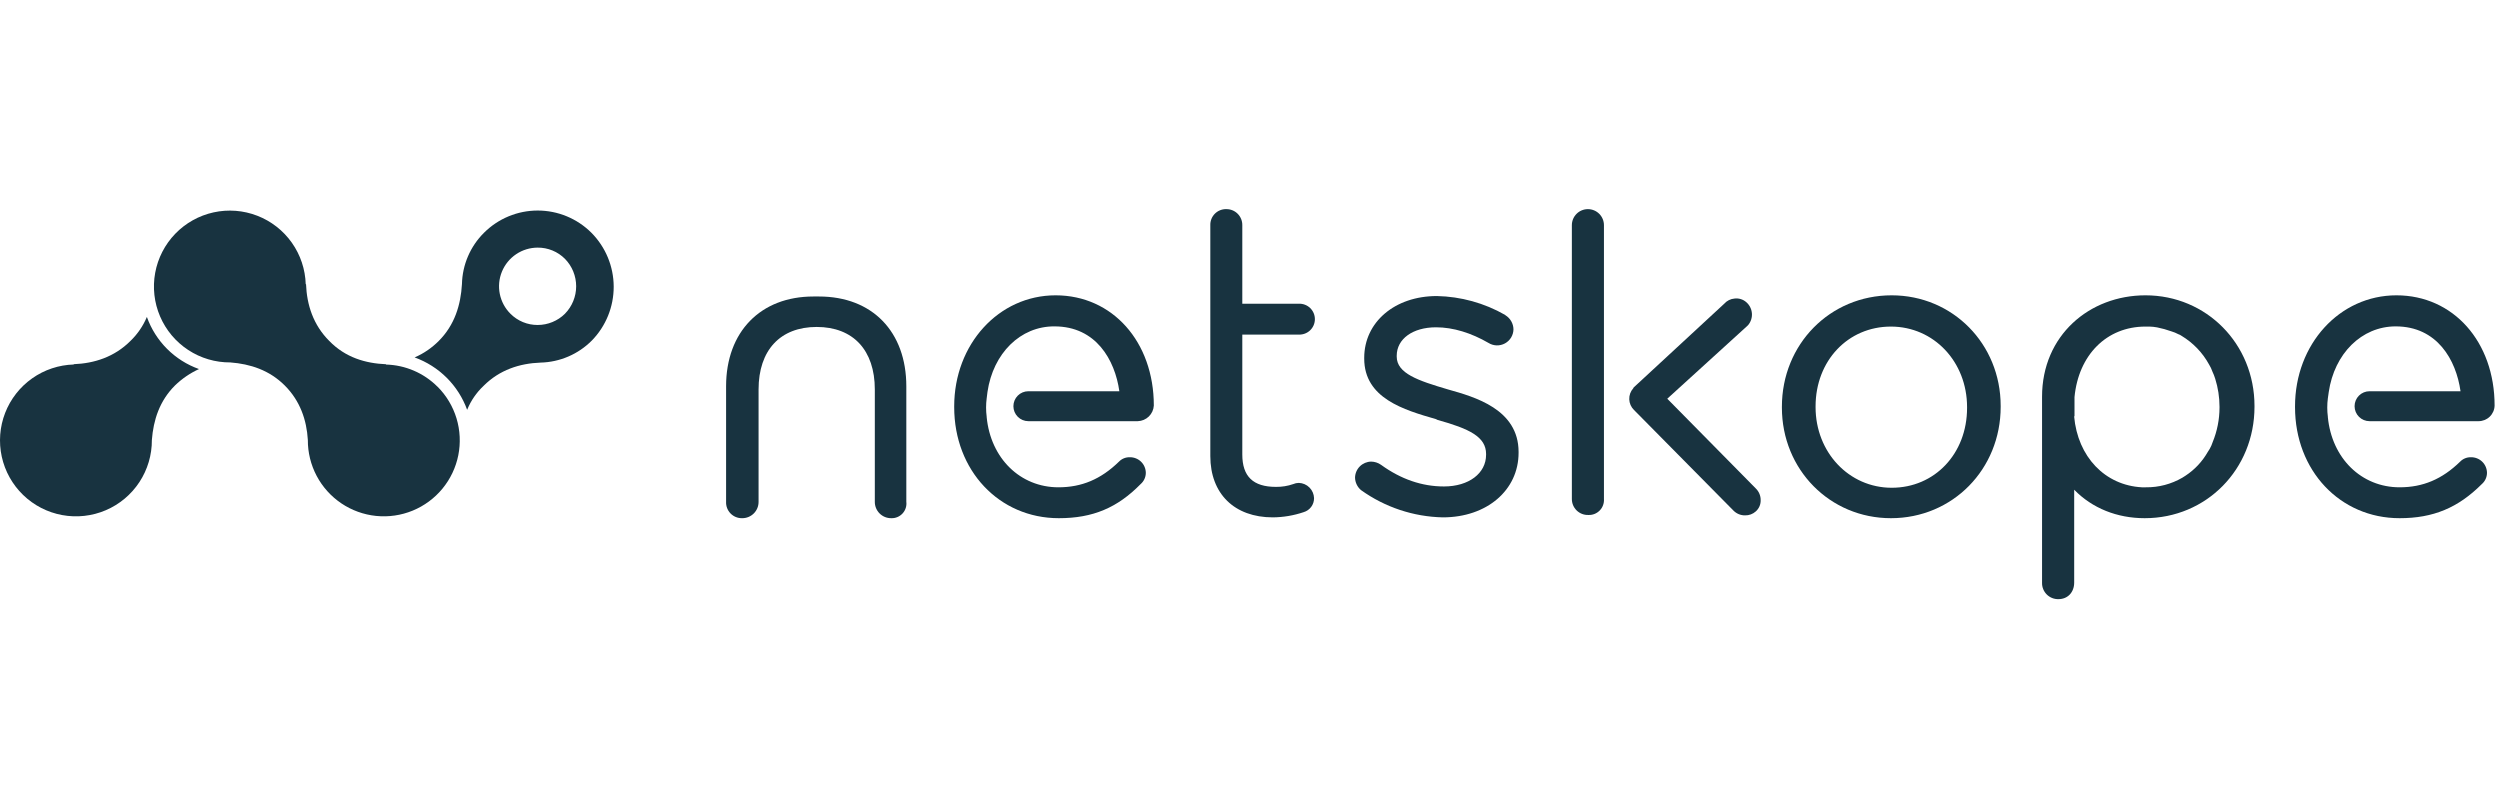
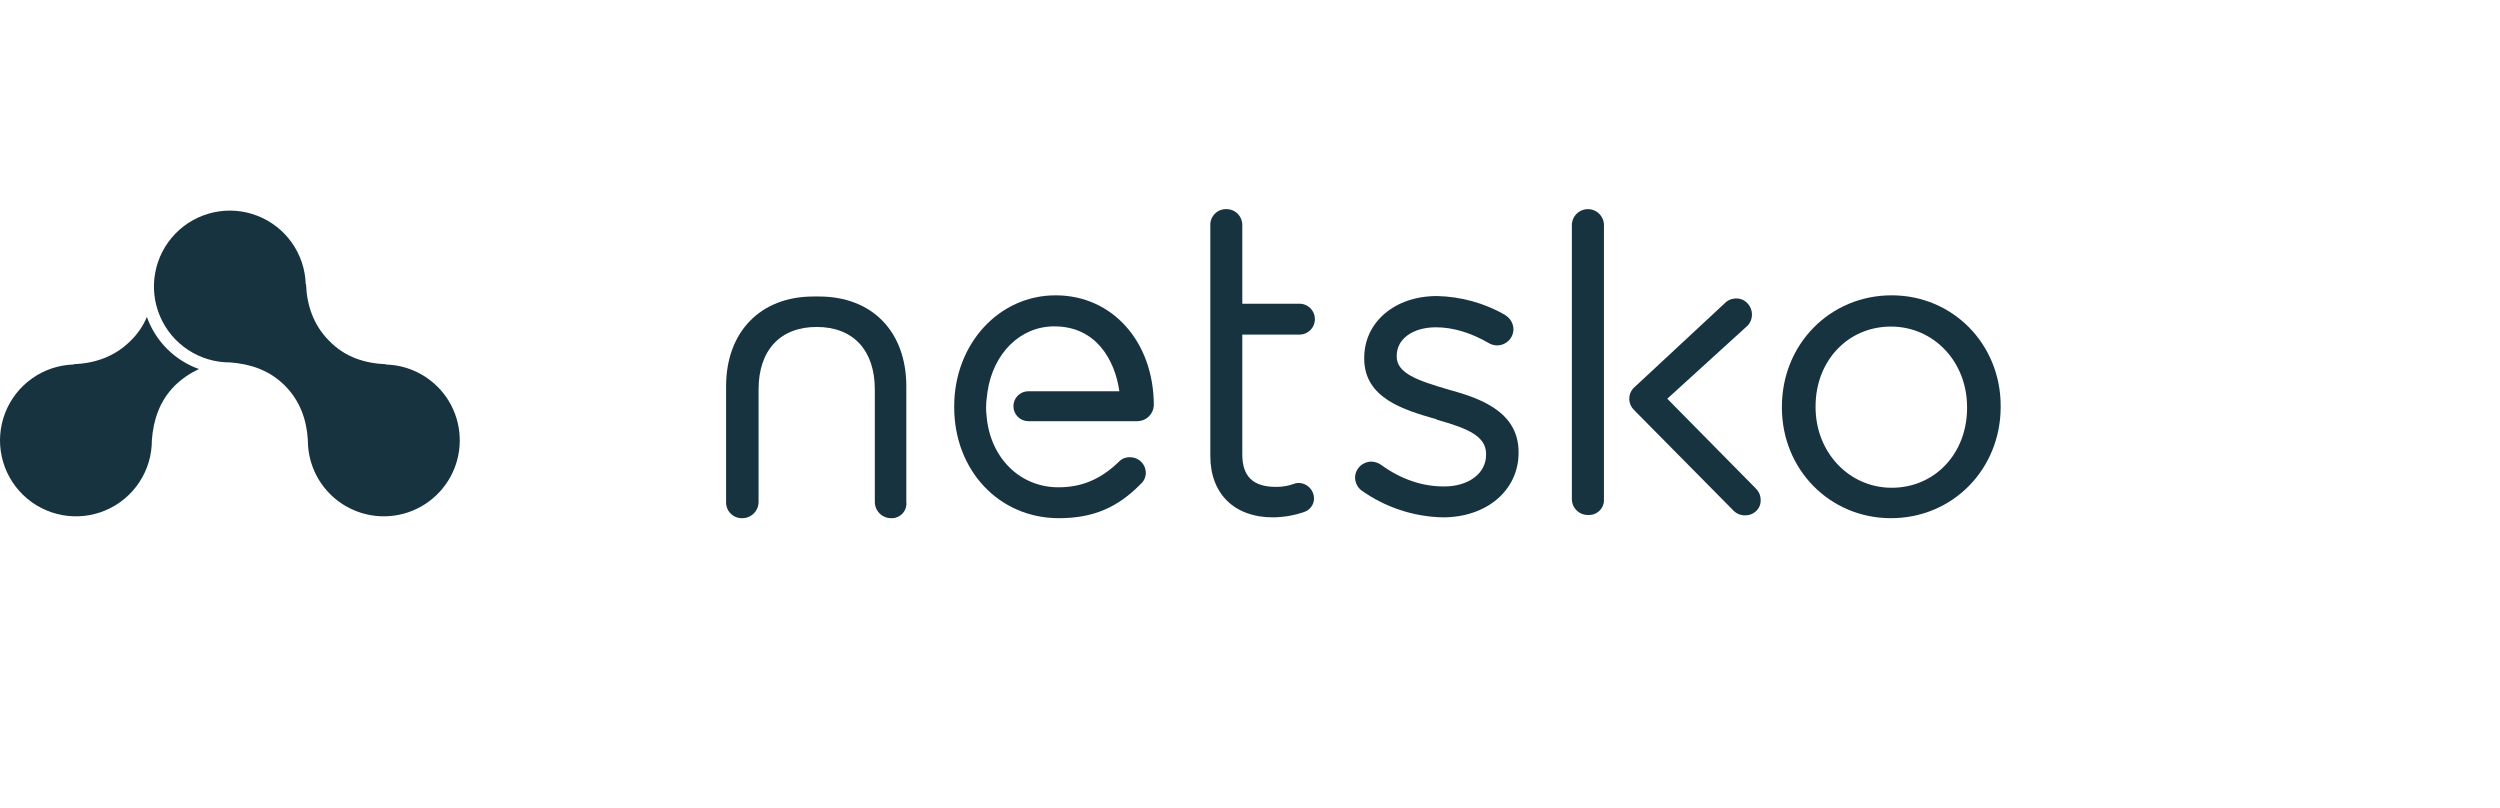
<svg xmlns="http://www.w3.org/2000/svg" width="266" height="86" viewBox="0 0 266 86" fill="none">
  <g clip-path="url(#clip0_754_324)">
    <path d="M21.173 39.268C19.895 38.813 18.735 38.079 17.776 37.12C16.817 36.161 16.083 35.001 15.628 33.723C15.226 34.685 14.63 35.554 13.879 36.277C12.172 37.983 10.041 38.666 7.825 38.751L7.857 38.782C6.267 38.826 4.725 39.338 3.425 40.255C2.125 41.171 1.124 42.451 0.548 43.933C-0.028 45.416 -0.153 47.035 0.187 48.589C0.528 50.143 1.32 51.561 2.463 52.667C3.606 53.773 5.05 54.516 6.615 54.804C8.179 55.093 9.793 54.913 11.256 54.288C12.718 53.663 13.964 52.62 14.836 51.29C15.708 49.96 16.168 48.402 16.159 46.812C16.321 44.688 16.974 42.655 18.614 41.017C19.361 40.292 20.227 39.701 21.173 39.268Z" fill="#183340" />
-     <path d="M62.928 24.768C61.412 23.252 59.356 22.401 57.212 22.401C55.068 22.401 53.012 23.252 51.496 24.768C50.037 26.215 49.197 28.173 49.152 30.228C49.022 32.444 48.382 34.578 46.678 36.282C45.943 37.022 45.074 37.615 44.117 38.031C45.4 38.493 46.566 39.232 47.532 40.195C48.498 41.159 49.239 42.323 49.704 43.605C50.097 42.639 50.694 41.769 51.453 41.054C53.16 39.348 55.291 38.666 57.51 38.581C59.565 38.532 61.521 37.692 62.97 36.234C64.47 34.7 65.305 32.638 65.297 30.492C65.29 28.347 64.438 26.291 62.928 24.768ZM60.112 33.383C59.339 34.147 58.297 34.576 57.211 34.578C56.672 34.581 56.139 34.477 55.641 34.272C55.144 34.066 54.692 33.765 54.312 33.383C53.734 32.809 53.34 32.076 53.179 31.277C53.018 30.478 53.097 29.649 53.408 28.896C53.718 28.142 54.245 27.498 54.922 27.044C55.599 26.59 56.395 26.348 57.211 26.347C57.749 26.343 58.283 26.447 58.781 26.652C59.279 26.857 59.732 27.16 60.112 27.541C60.876 28.321 61.304 29.369 61.304 30.461C61.304 31.553 60.876 32.601 60.112 33.381V33.383Z" fill="#183340" />
    <path d="M46.549 41.145C45.09 39.684 43.125 38.84 41.06 38.788L41.092 38.756C38.873 38.666 36.742 38.031 35.035 36.277C33.328 34.573 32.646 32.439 32.561 30.222L32.529 30.254C32.484 28.665 31.971 27.125 31.054 25.826C30.137 24.527 28.857 23.528 27.374 22.954C25.892 22.38 24.273 22.255 22.721 22.597C21.168 22.938 19.751 23.731 18.646 24.874C17.542 26.018 16.799 27.462 16.512 29.025C16.225 30.589 16.405 32.202 17.031 33.664C17.656 35.125 18.699 36.37 20.029 37.241C21.359 38.112 22.916 38.572 24.506 38.562C26.629 38.724 28.662 39.38 30.3 41.017C31.938 42.655 32.628 44.691 32.755 46.814C32.748 48.145 33.07 49.456 33.692 50.633C34.314 51.809 35.217 52.813 36.32 53.557C37.424 54.3 38.694 54.76 40.017 54.895C41.341 55.03 42.678 54.836 43.908 54.331C45.139 53.825 46.226 53.023 47.072 51.997C47.919 50.971 48.499 49.751 48.761 48.447C49.023 47.142 48.959 45.793 48.575 44.519C48.19 43.245 47.497 42.086 46.557 41.145H46.549Z" fill="#183340" />
    <path d="M135.43 55.048C131.337 55.048 128.778 52.532 128.778 48.523V23.958C128.771 23.733 128.811 23.508 128.894 23.298C128.978 23.088 129.103 22.897 129.262 22.738C129.422 22.578 129.612 22.452 129.822 22.369C130.032 22.285 130.256 22.245 130.482 22.252C130.706 22.249 130.929 22.292 131.137 22.377C131.344 22.462 131.533 22.588 131.691 22.747C131.849 22.906 131.974 23.095 132.058 23.303C132.142 23.511 132.184 23.734 132.181 23.958V32.316H138.195C138.417 32.308 138.637 32.343 138.844 32.422C139.051 32.501 139.24 32.62 139.4 32.773C139.559 32.927 139.686 33.111 139.773 33.314C139.86 33.518 139.904 33.737 139.904 33.958C139.904 34.179 139.86 34.398 139.773 34.602C139.686 34.806 139.559 34.99 139.4 35.143C139.24 35.296 139.051 35.416 138.844 35.494C138.637 35.573 138.417 35.609 138.195 35.6H132.181V48.354C132.181 50.7 133.333 51.804 135.764 51.804C136.388 51.812 137.009 51.712 137.598 51.507C137.786 51.424 137.99 51.381 138.195 51.38C138.62 51.394 139.024 51.569 139.324 51.87C139.625 52.17 139.8 52.574 139.815 52.999C139.819 53.334 139.713 53.662 139.513 53.932C139.313 54.202 139.03 54.399 138.708 54.493C137.652 54.851 136.545 55.038 135.43 55.048Z" fill="#183340" />
    <path d="M153.516 55.048C150.39 54.98 147.358 53.97 144.815 52.149C144.621 51.986 144.463 51.783 144.353 51.554C144.243 51.326 144.182 51.076 144.176 50.822C144.185 50.372 144.367 49.943 144.685 49.625C145.004 49.307 145.433 49.124 145.882 49.115C146.263 49.118 146.634 49.238 146.944 49.458C149.068 50.992 151.295 51.759 153.638 51.759C156.293 51.759 158.119 50.352 158.119 48.391V48.306C158.119 46.472 156.327 45.617 152.956 44.68L152.871 44.638L152.786 44.595C149.376 43.613 145.153 42.376 145.153 38.153V38.068C145.158 34.278 148.399 31.499 152.887 31.499C155.434 31.551 157.927 32.24 160.139 33.503L160.181 33.545C160.437 33.703 160.65 33.922 160.798 34.184C160.947 34.445 161.028 34.739 161.033 35.04C161.028 35.347 160.942 35.648 160.783 35.911C160.624 36.174 160.398 36.39 160.128 36.537C159.858 36.685 159.554 36.758 159.247 36.749C158.94 36.741 158.64 36.651 158.379 36.489C156.545 35.427 154.626 34.825 152.792 34.825C150.318 34.825 148.611 36.062 148.611 37.853V37.938C148.611 39.73 150.873 40.497 154.071 41.437C156.887 42.233 161.577 43.526 161.577 48.088V48.173C161.577 52.149 158.209 55.048 153.516 55.048Z" fill="#183340" />
    <path d="M168.995 54.793C168.767 54.8 168.54 54.762 168.327 54.679C168.114 54.597 167.92 54.472 167.757 54.313C167.594 54.153 167.464 53.962 167.376 53.752C167.289 53.541 167.244 53.315 167.246 53.086V23.958C167.246 23.506 167.426 23.072 167.746 22.752C168.066 22.431 168.5 22.252 168.953 22.252C169.405 22.252 169.84 22.431 170.16 22.752C170.48 23.072 170.66 23.506 170.66 23.958V53.086C170.676 53.311 170.645 53.537 170.567 53.748C170.49 53.96 170.369 54.153 170.211 54.314C170.054 54.475 169.864 54.602 169.655 54.684C169.445 54.767 169.22 54.804 168.995 54.793Z" fill="#183340" />
    <path d="M201.193 55.135C194.711 55.135 189.594 49.973 189.594 43.364V43.279C189.594 36.624 194.711 31.422 201.273 31.422C207.754 31.422 212.872 36.582 212.872 43.194V43.279C212.872 49.93 207.765 55.135 201.193 55.135ZM201.193 34.748C196.63 34.748 193.177 38.373 193.177 43.242V43.326C193.177 48.104 196.715 51.897 201.281 51.897C205.846 51.897 209.296 48.274 209.296 43.403V43.319C209.299 38.501 205.761 34.748 201.193 34.748Z" fill="#183340" />
    <path d="M112.659 55.135C106.305 55.135 101.527 50.058 101.527 43.321V43.236C101.527 36.624 106.263 31.422 112.317 31.422C118.371 31.422 122.767 36.37 122.767 43.149C122.742 43.589 122.554 44.005 122.238 44.313C121.922 44.621 121.501 44.8 121.06 44.813H109.419C108.996 44.813 108.591 44.645 108.292 44.346C107.994 44.048 107.826 43.643 107.826 43.22C107.826 42.798 107.994 42.393 108.292 42.094C108.591 41.795 108.996 41.628 109.419 41.628H119.099C118.629 38.302 116.625 34.727 112.198 34.727C108.561 34.705 105.665 37.604 105.068 41.699L104.983 42.382C104.898 43.033 104.898 43.692 104.983 44.343V44.386C105.408 48.778 108.564 51.849 112.617 51.849C115.091 51.849 117.129 50.997 119.056 49.121C119.205 48.967 119.384 48.845 119.583 48.764C119.781 48.684 119.994 48.645 120.208 48.651C120.43 48.647 120.65 48.687 120.856 48.768C121.063 48.85 121.251 48.971 121.409 49.126C121.568 49.281 121.695 49.466 121.781 49.67C121.868 49.874 121.913 50.093 121.915 50.315C121.913 50.542 121.862 50.766 121.767 50.972C121.671 51.178 121.532 51.361 121.36 51.51C118.886 54.026 116.285 55.135 112.659 55.135Z" fill="#183340" />
-     <path d="M219.023 63.748C218.792 63.755 218.562 63.714 218.347 63.628C218.132 63.543 217.937 63.414 217.773 63.251C217.61 63.087 217.481 62.892 217.395 62.678C217.309 62.463 217.268 62.233 217.274 62.002V42.212C217.274 35.687 222.317 31.422 228.279 31.422C234.76 31.422 239.878 36.582 239.878 43.194V43.279C239.878 49.93 234.76 55.135 228.199 55.135C225.255 55.135 222.612 54.074 220.693 52.107V62.002C220.687 63.024 220.003 63.748 219.023 63.748ZM220.687 44.3C221.07 48.608 223.971 51.637 227.894 51.849H228.321C229.683 51.865 231.024 51.512 232.202 50.827C232.329 50.742 232.414 50.7 232.541 50.612C233.516 49.972 234.324 49.109 234.901 48.096C234.986 47.969 235.028 47.884 235.116 47.756C235.246 47.526 235.352 47.283 235.432 47.032C235.909 45.868 236.155 44.622 236.156 43.364V43.279C236.156 42.266 236.001 41.259 235.697 40.293C235.615 40.03 235.515 39.774 235.397 39.526C235.311 39.272 235.196 39.029 235.055 38.801C234.365 37.534 233.35 36.474 232.114 35.73C232.01 35.655 231.894 35.596 231.772 35.557C231.541 35.433 231.298 35.333 231.047 35.26C230.547 35.079 230.034 34.936 229.513 34.833C229.245 34.783 228.973 34.755 228.701 34.748H228.276C224.138 34.748 221.152 37.776 220.727 42.254V44.3H220.687Z" fill="#183340" />
-     <path d="M185.674 54.835C185.444 54.838 185.215 54.794 185.003 54.706C184.79 54.618 184.598 54.488 184.437 54.323L173.854 43.618C173.547 43.319 173.367 42.913 173.353 42.485C173.338 42.057 173.489 41.639 173.775 41.32L173.817 41.232L183.455 32.319C183.738 31.997 184.136 31.798 184.564 31.764C184.785 31.738 185.009 31.759 185.222 31.825C185.435 31.89 185.631 32 185.799 32.147C186.145 32.444 186.361 32.864 186.401 33.319C186.441 33.773 186.301 34.225 186.011 34.578L185.926 34.663L177.398 42.424L186.823 51.979C186.988 52.14 187.118 52.333 187.206 52.545C187.294 52.758 187.338 52.986 187.335 53.216C187.342 53.44 187.299 53.663 187.211 53.869C187.122 54.074 186.99 54.258 186.823 54.408C186.51 54.693 186.098 54.847 185.674 54.835Z" fill="#183340" />
+     <path d="M185.674 54.835C185.444 54.838 185.215 54.794 185.003 54.706C184.79 54.618 184.598 54.488 184.437 54.323L173.854 43.618C173.547 43.319 173.367 42.913 173.353 42.485C173.338 42.057 173.489 41.639 173.775 41.32L183.455 32.319C183.738 31.997 184.136 31.798 184.564 31.764C184.785 31.738 185.009 31.759 185.222 31.825C185.435 31.89 185.631 32 185.799 32.147C186.145 32.444 186.361 32.864 186.401 33.319C186.441 33.773 186.301 34.225 186.011 34.578L185.926 34.663L177.398 42.424L186.823 51.979C186.988 52.14 187.118 52.333 187.206 52.545C187.294 52.758 187.338 52.986 187.335 53.216C187.342 53.44 187.299 53.663 187.211 53.869C187.122 54.074 186.99 54.258 186.823 54.408C186.51 54.693 186.098 54.847 185.674 54.835Z" fill="#183340" />
    <path d="M94.827 55.135C94.597 55.137 94.368 55.094 94.156 55.007C93.942 54.919 93.749 54.791 93.586 54.628C93.424 54.465 93.295 54.271 93.208 54.058C93.121 53.845 93.078 53.616 93.081 53.386V41.442C93.081 37.261 90.777 34.788 86.896 34.788C83.016 34.788 80.712 37.261 80.712 41.442V53.386C80.714 53.617 80.671 53.845 80.584 54.059C80.496 54.272 80.368 54.466 80.205 54.629C80.042 54.791 79.848 54.92 79.635 55.007C79.421 55.094 79.193 55.138 78.962 55.135C78.733 55.14 78.506 55.098 78.293 55.011C78.081 54.925 77.889 54.795 77.729 54.631C77.569 54.467 77.445 54.272 77.363 54.058C77.282 53.844 77.245 53.615 77.256 53.386V41.102C77.256 35.303 80.924 31.547 86.546 31.547H87.143C92.815 31.547 96.433 35.3 96.433 41.102V53.386C96.46 53.61 96.439 53.837 96.37 54.053C96.301 54.267 96.186 54.465 96.033 54.631C95.881 54.797 95.694 54.929 95.486 55.016C95.277 55.103 95.053 55.144 94.827 55.135Z" fill="#183340" />
-     <path d="M255.318 55.135C248.969 55.135 244.191 50.058 244.191 43.321V43.236C244.191 36.624 248.926 31.422 254.981 31.422C261.035 31.422 265.425 36.37 265.425 43.149C265.416 43.594 265.231 44.018 264.912 44.33C264.593 44.641 264.164 44.814 263.719 44.813H252.119C251.697 44.813 251.292 44.645 250.993 44.346C250.695 44.048 250.527 43.643 250.527 43.22C250.527 42.798 250.695 42.393 250.993 42.094C251.292 41.795 251.697 41.628 252.119 41.628H261.8C261.33 38.302 259.326 34.727 254.899 34.727C251.273 34.727 248.374 37.628 247.777 41.721L247.684 42.382C247.599 43.033 247.599 43.692 247.684 44.343V44.386C248.109 48.778 251.265 51.849 255.318 51.849C257.792 51.849 259.83 50.997 261.757 49.121C261.906 48.967 262.085 48.845 262.284 48.764C262.482 48.684 262.695 48.645 262.909 48.651C263.131 48.647 263.351 48.687 263.557 48.769C263.763 48.851 263.951 48.972 264.11 49.127C264.268 49.282 264.395 49.467 264.482 49.67C264.568 49.874 264.614 50.093 264.616 50.315C264.614 50.542 264.563 50.766 264.468 50.972C264.372 51.178 264.233 51.361 264.061 51.51C261.545 54.026 258.901 55.135 255.318 55.135Z" fill="#183340" />
  </g>
  <defs>
    <clipPath id="clip0_754_324">
      <rect width="265.425" height="86" fill="white" />
    </clipPath>
  </defs>
</svg>